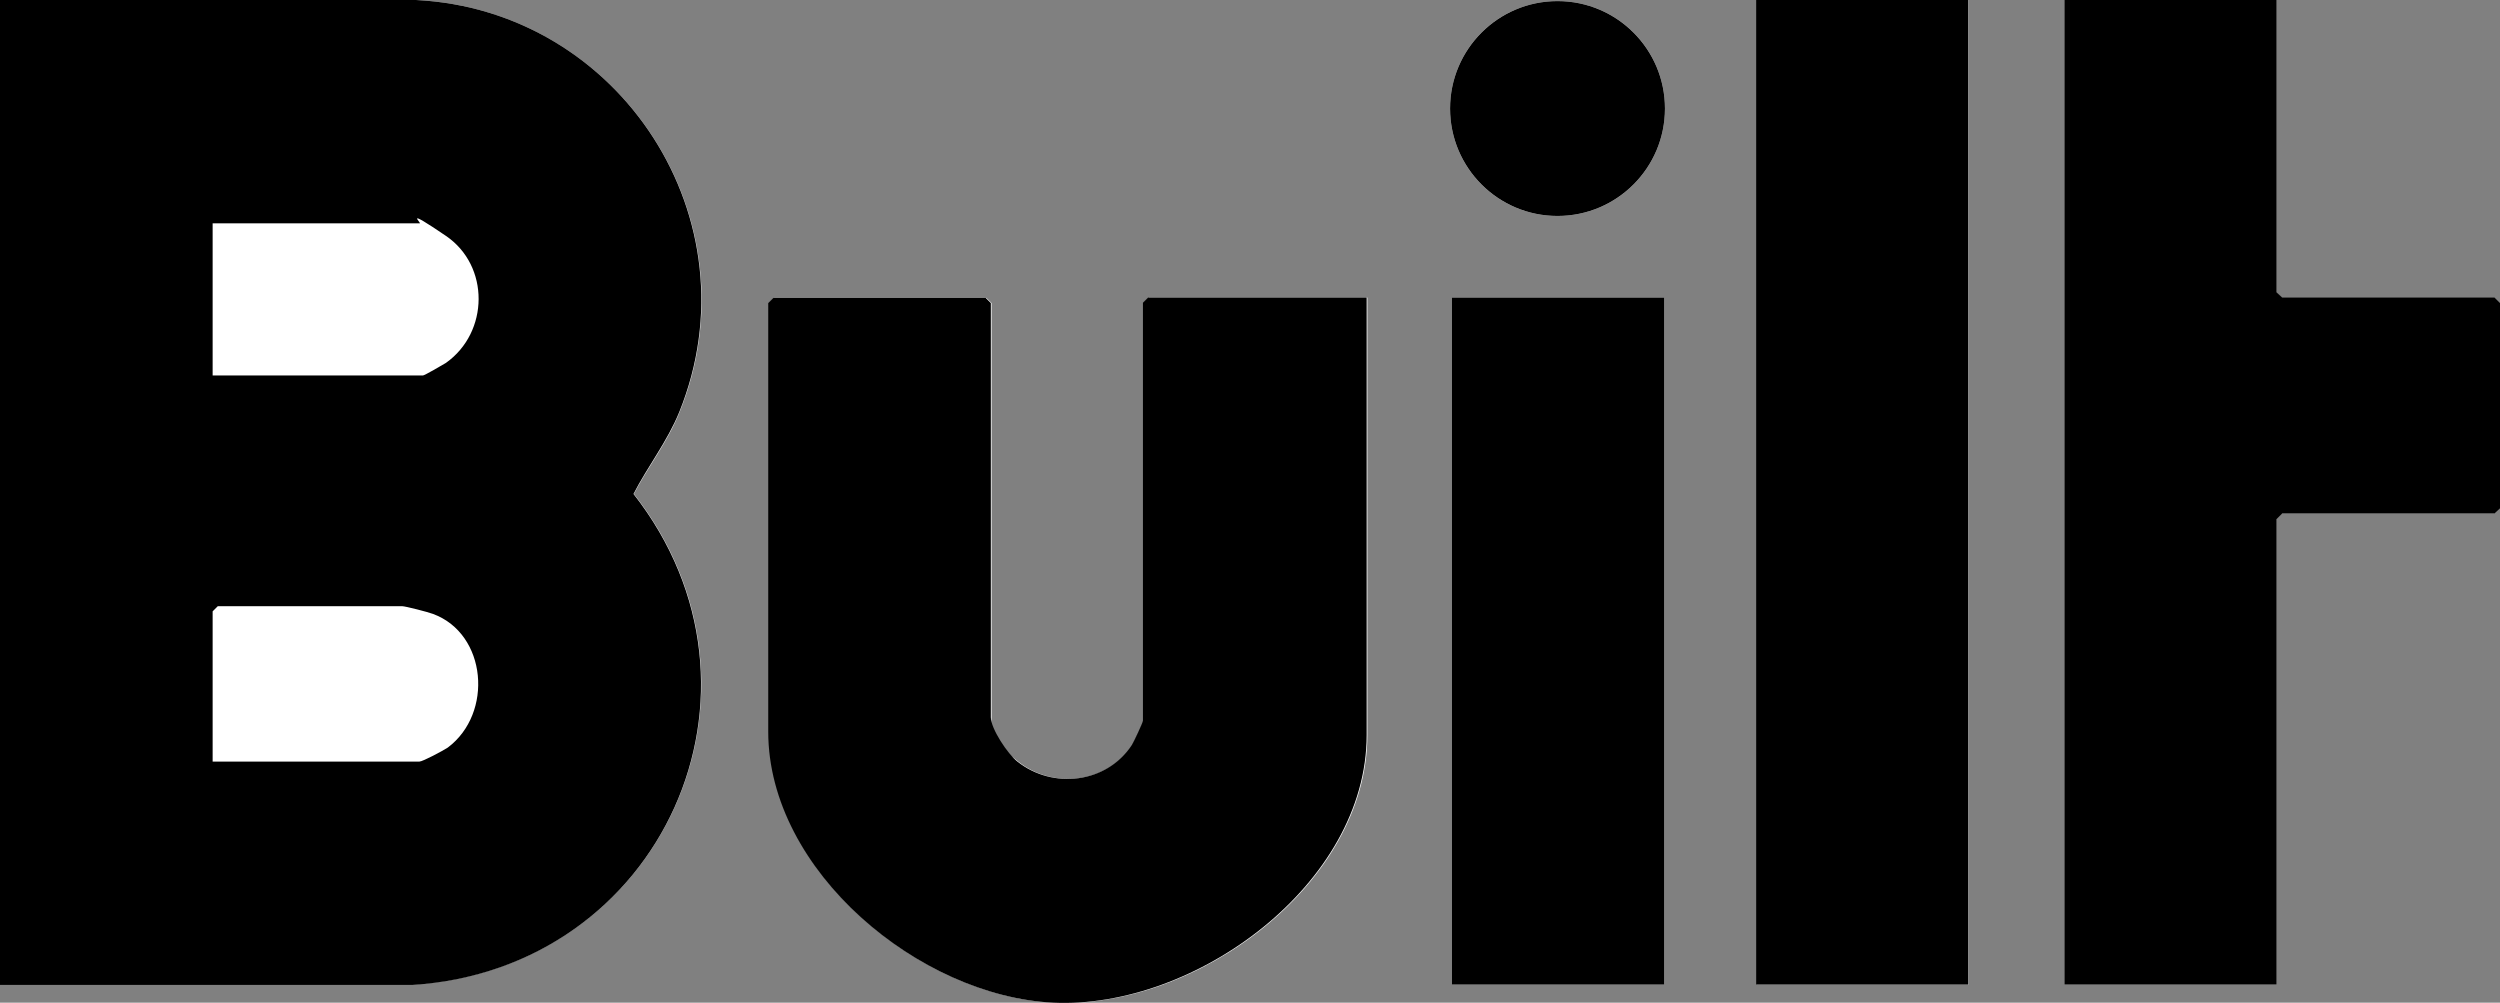
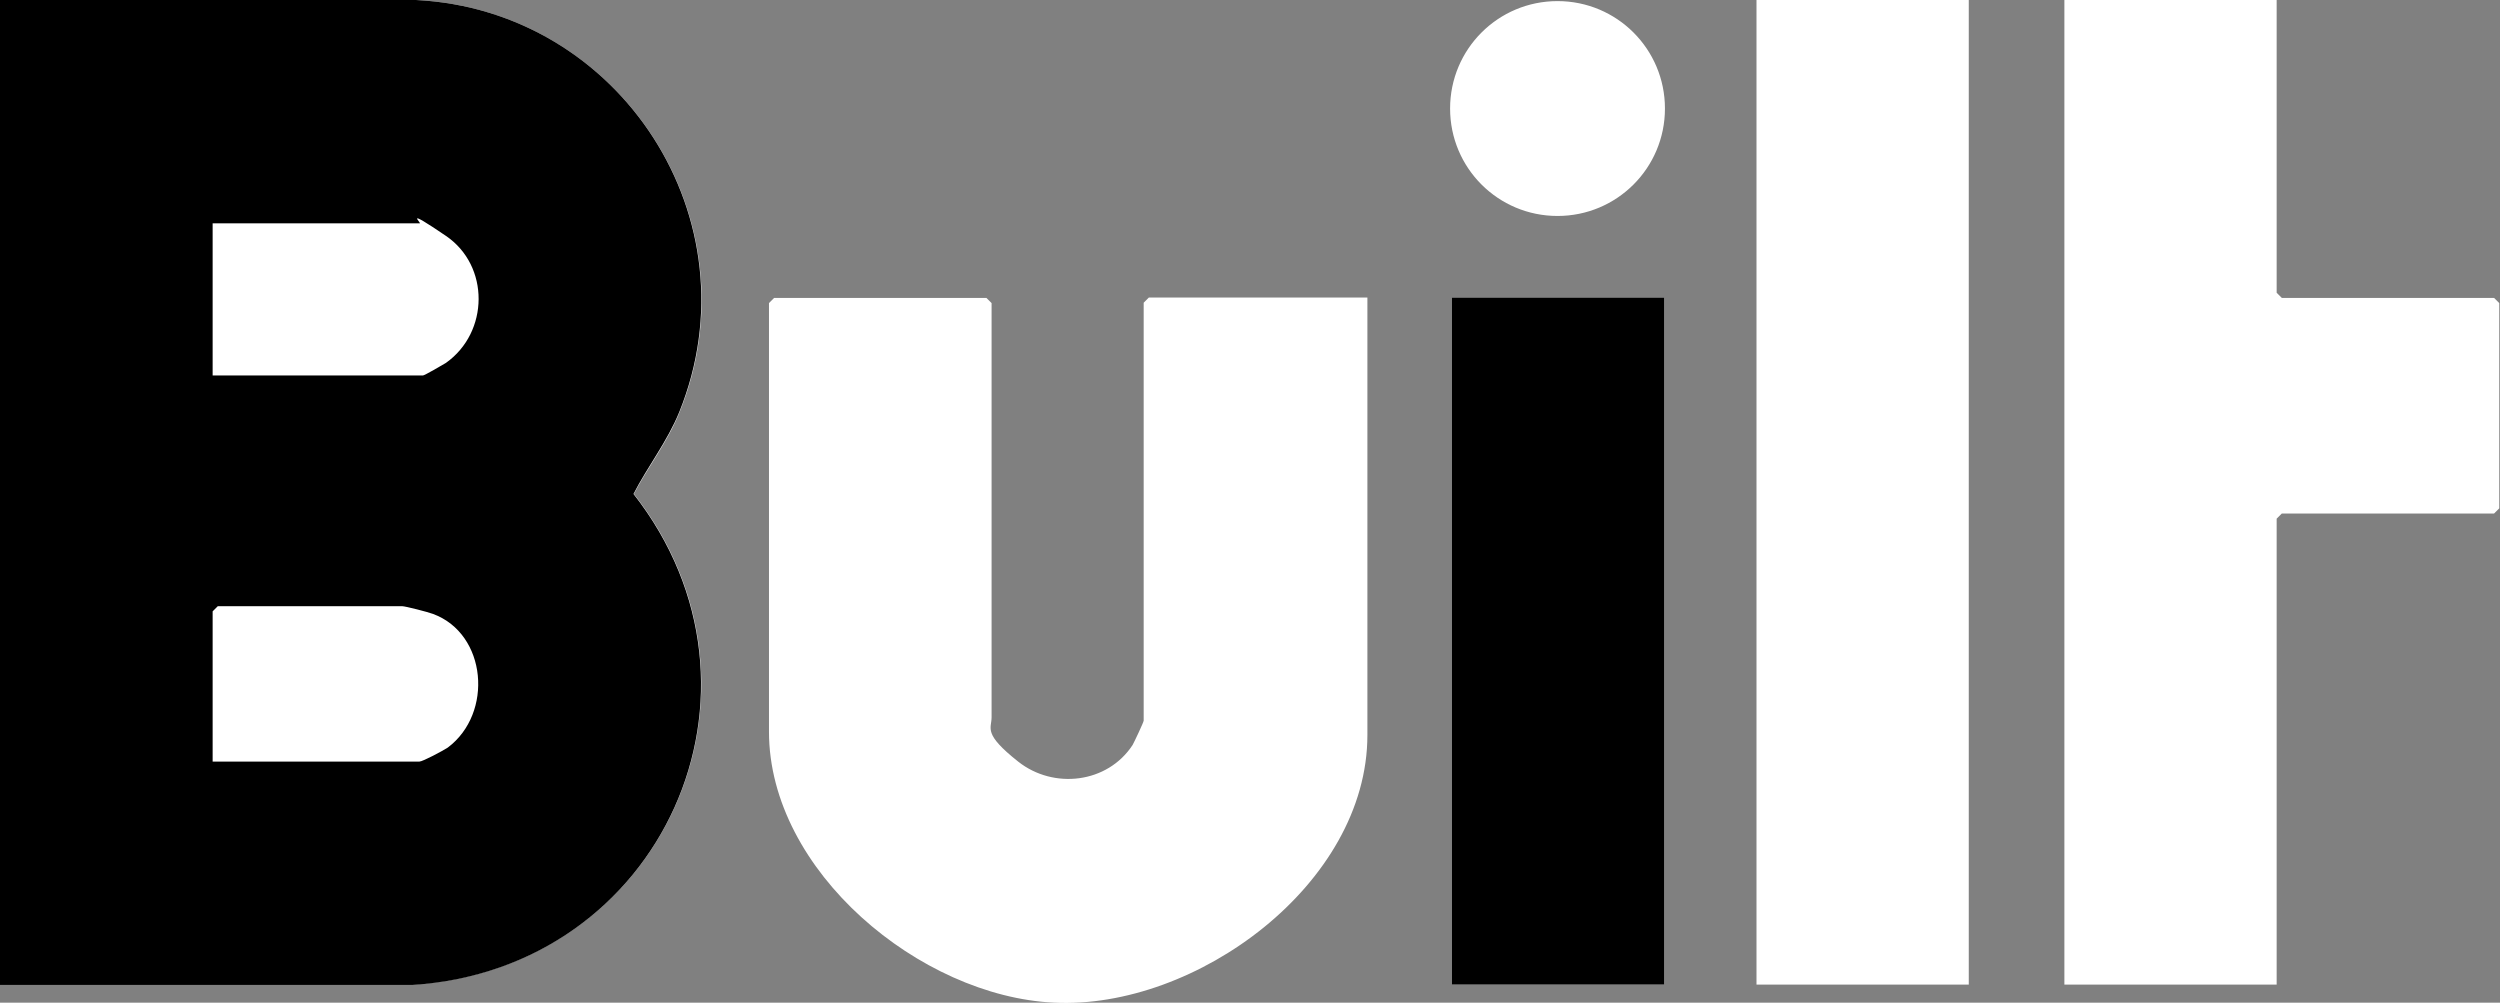
<svg xmlns="http://www.w3.org/2000/svg" id="Layer_1" version="1.1" viewBox="0 0 677.2 271.6">
  <rect x="0" y="0" width="677.2" height="271.6" fill="#808080" stroke="none" />
  <defs>
    <style>
      .st0 {
        fill: #fff;
      }
    </style>
  </defs>
  <path class="st0" d="M0,266.7h111.8c67.6-4.3,101.7-79.6,59.9-132.9,3.8-7.3,9.2-14.2,12.4-22.2C205.1,59.7,168.1,2.8,112.7,0H0v266.7ZM451,29.4c0-16.1-13-29.1-29.1-29.1s-29.1,13-29.1,29.1,13,29.1,29.1,29.1,29.1-13,29.1-29.1ZM533.3,0h-57.5v266.7h57.5V0ZM616.7,0h-57.5v266.7h57.5v-126.2l1.4-1.4h57.5l1.4-1.4v-55.6l-1.4-1.4h-57.5l-1.4-1.4V0ZM370.2,80.6h-59l-1.4,1.4v113.2c0,.4-2.5,5.7-3,6.6-6.8,10.4-21.4,12.1-31,4.5s-7.2-8.9-7.2-12v-112.2l-1.4-1.4h-57.5l-1.4,1.4v116.1c0,37.8,41,71.7,77.2,73.4,38.4,1.9,84.9-32.1,84.9-72.5v-118.5ZM393.3,80.6v186.1h57.5V80.6h-57.5Z" />
  <path d="M0,266.7V0h112.7c55.4,2.8,92.3,59.6,71.3,111.6-3.2,7.9-8.6,14.8-12.4,22.2,41.8,53.3,7.8,128.7-59.9,133H0ZM57.5,101.7h57.1c.4,0,5.4-2.9,6.2-3.4,11.7-8.3,11.9-26.3,0-34.4s-6.5-3.4-7.1-3.4h-56.1v41.3ZM57.5,206.3h56.1c.9,0,6.5-3,7.7-3.8,12.4-9.3,10.6-30.8-4-36.2-1.3-.5-7.5-2.1-8.4-2.1h-49.9l-1.4,1.4v40.8Z" />
-   <path d="M370.2,80.6v118.5c0,40.4-46.5,74.3-84.9,72.5-36.1-1.7-77.2-35.6-77.2-73.4v-116.1l1.4-1.4h57.5l1.4,1.4v112.2c0,3.1,4.6,10,7.2,12,9.6,7.6,24.2,5.9,31-4.5.5-.8,3-6.1,3-6.6v-113.2l1.4-1.4h59Z" />
-   <polygon points="616.7 0 616.7 79.2 618.2 80.6 675.7 80.6 677.2 82.1 677.2 137.7 675.7 139.1 618.2 139.1 616.7 140.6 616.7 266.7 559.2 266.7 559.2 0 616.7 0" />
-   <rect x="475.7" y="0" width="57.5" height="266.7" />
  <rect x="393.3" y="80.6" width="57.5" height="186.1" />
-   <ellipse cx="421.9" cy="29.4" rx="29.1" ry="29.1" />
</svg>